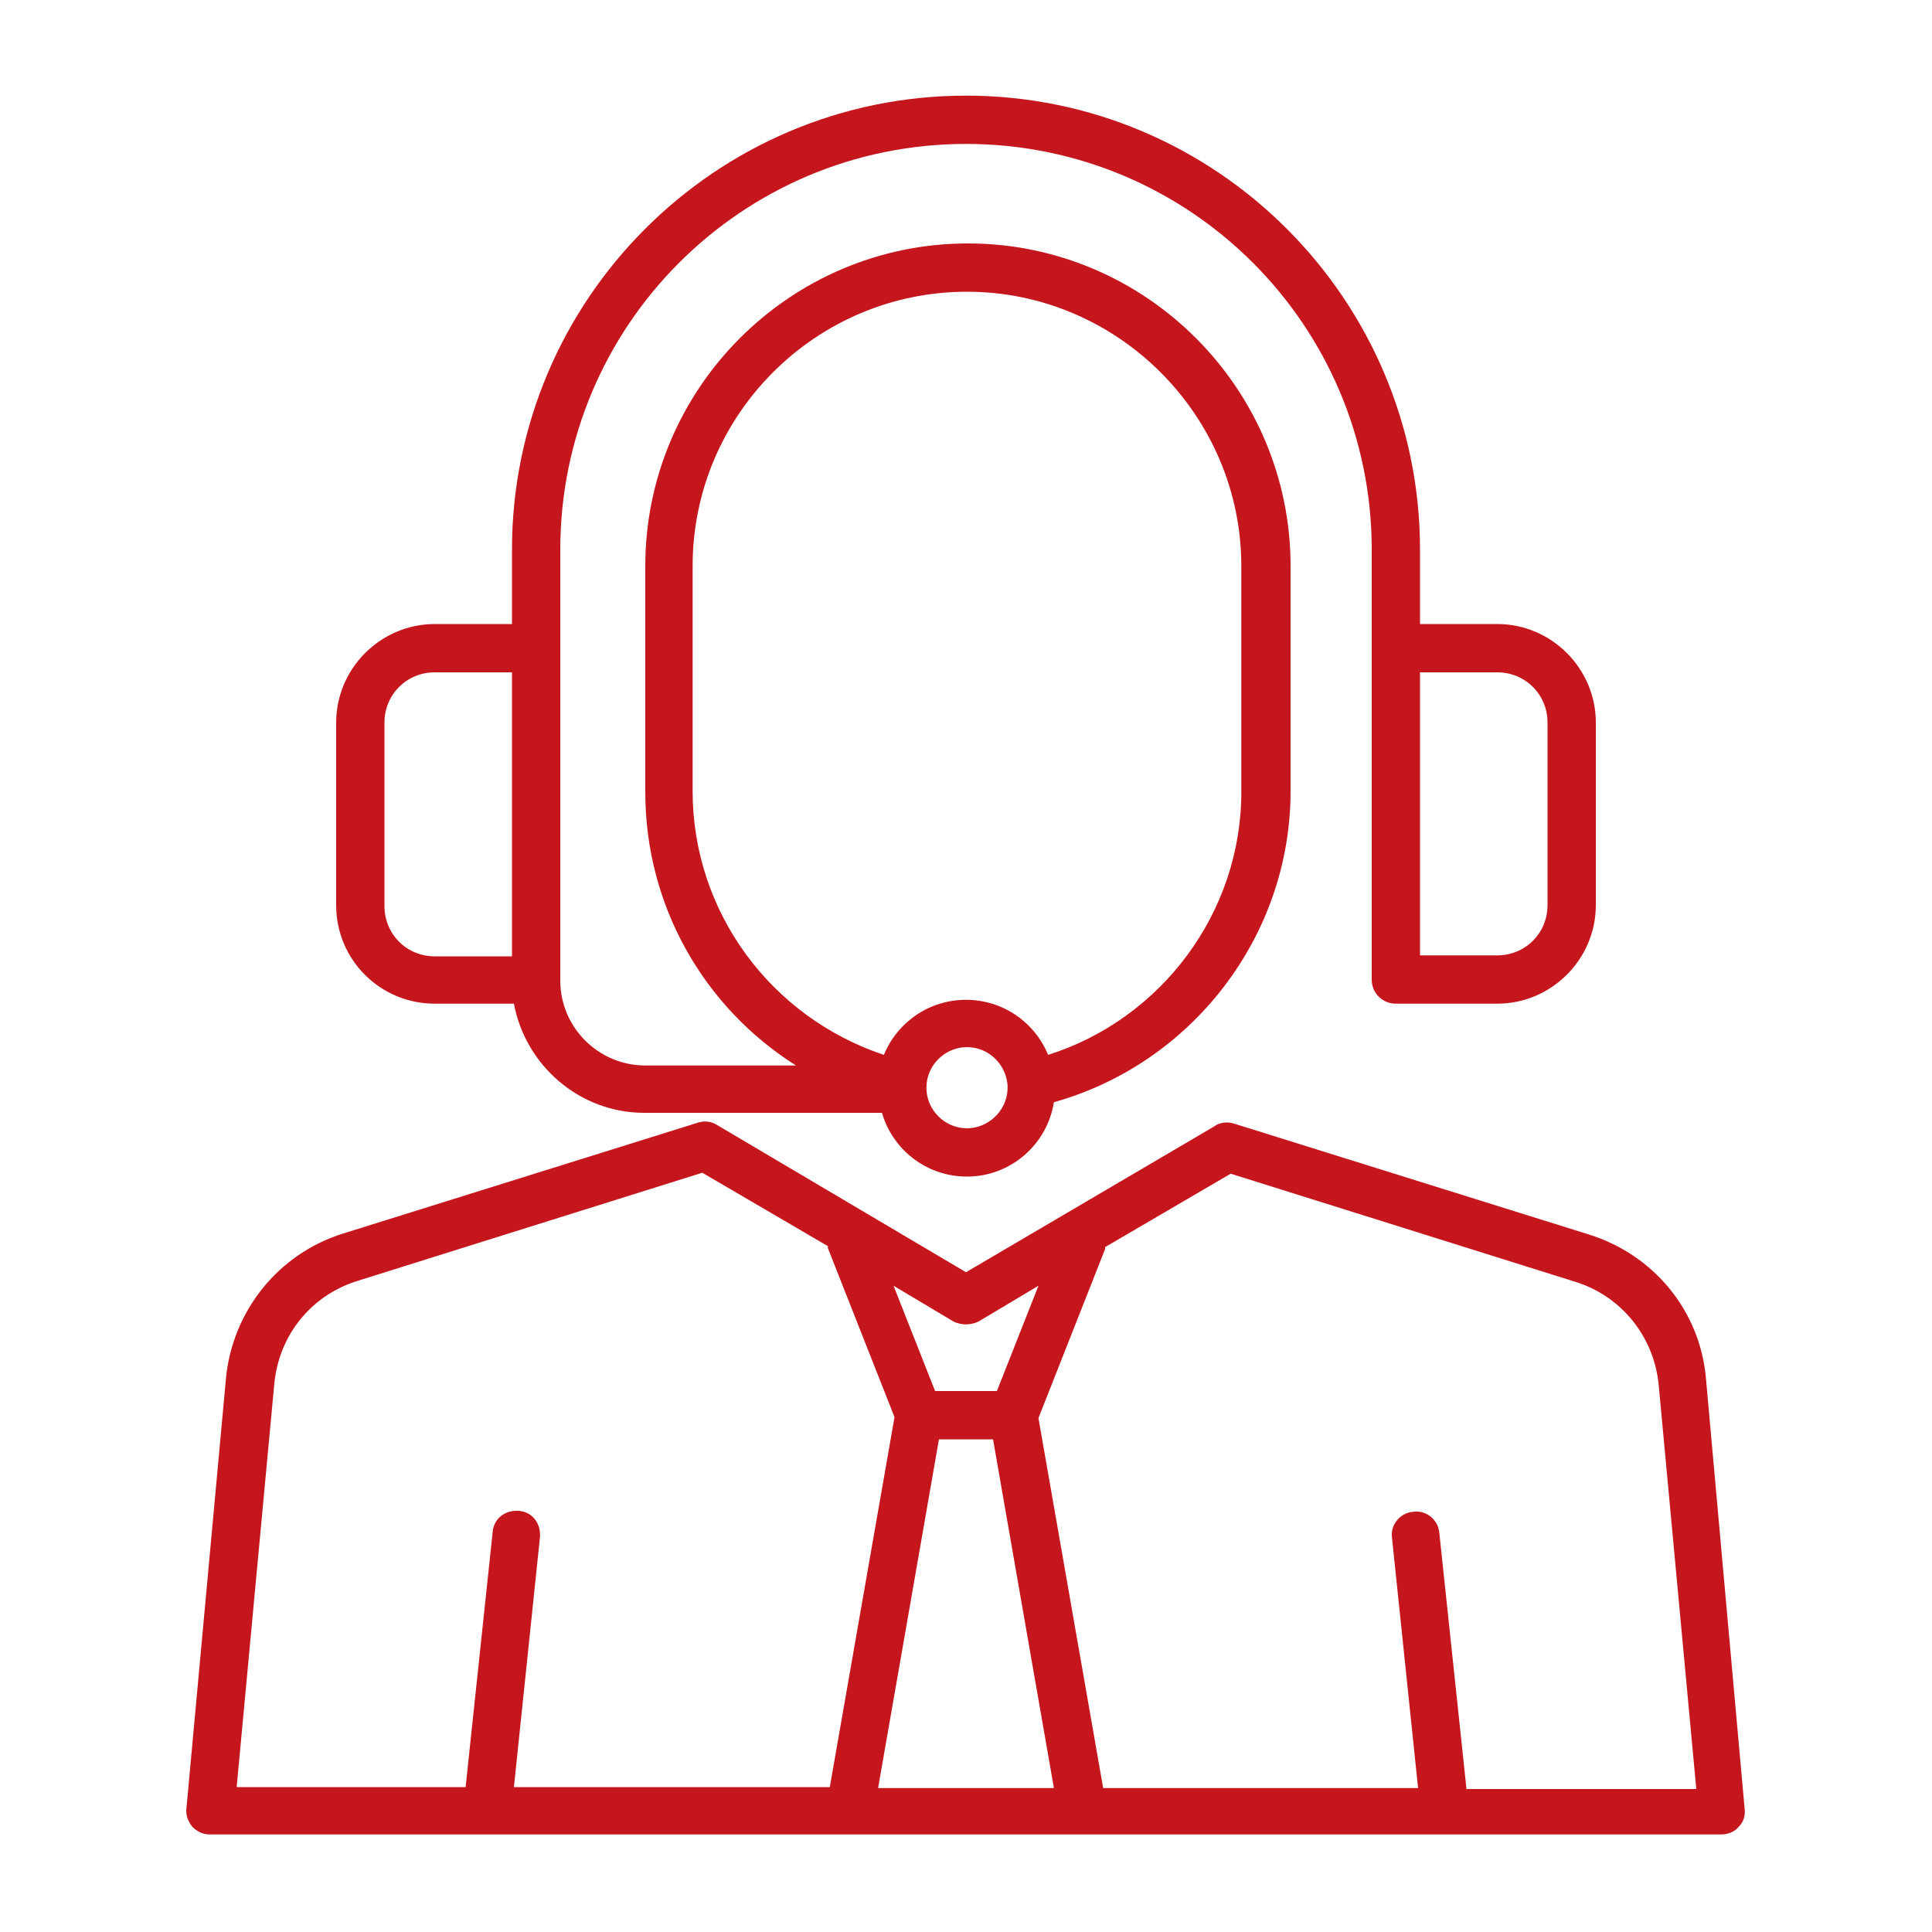
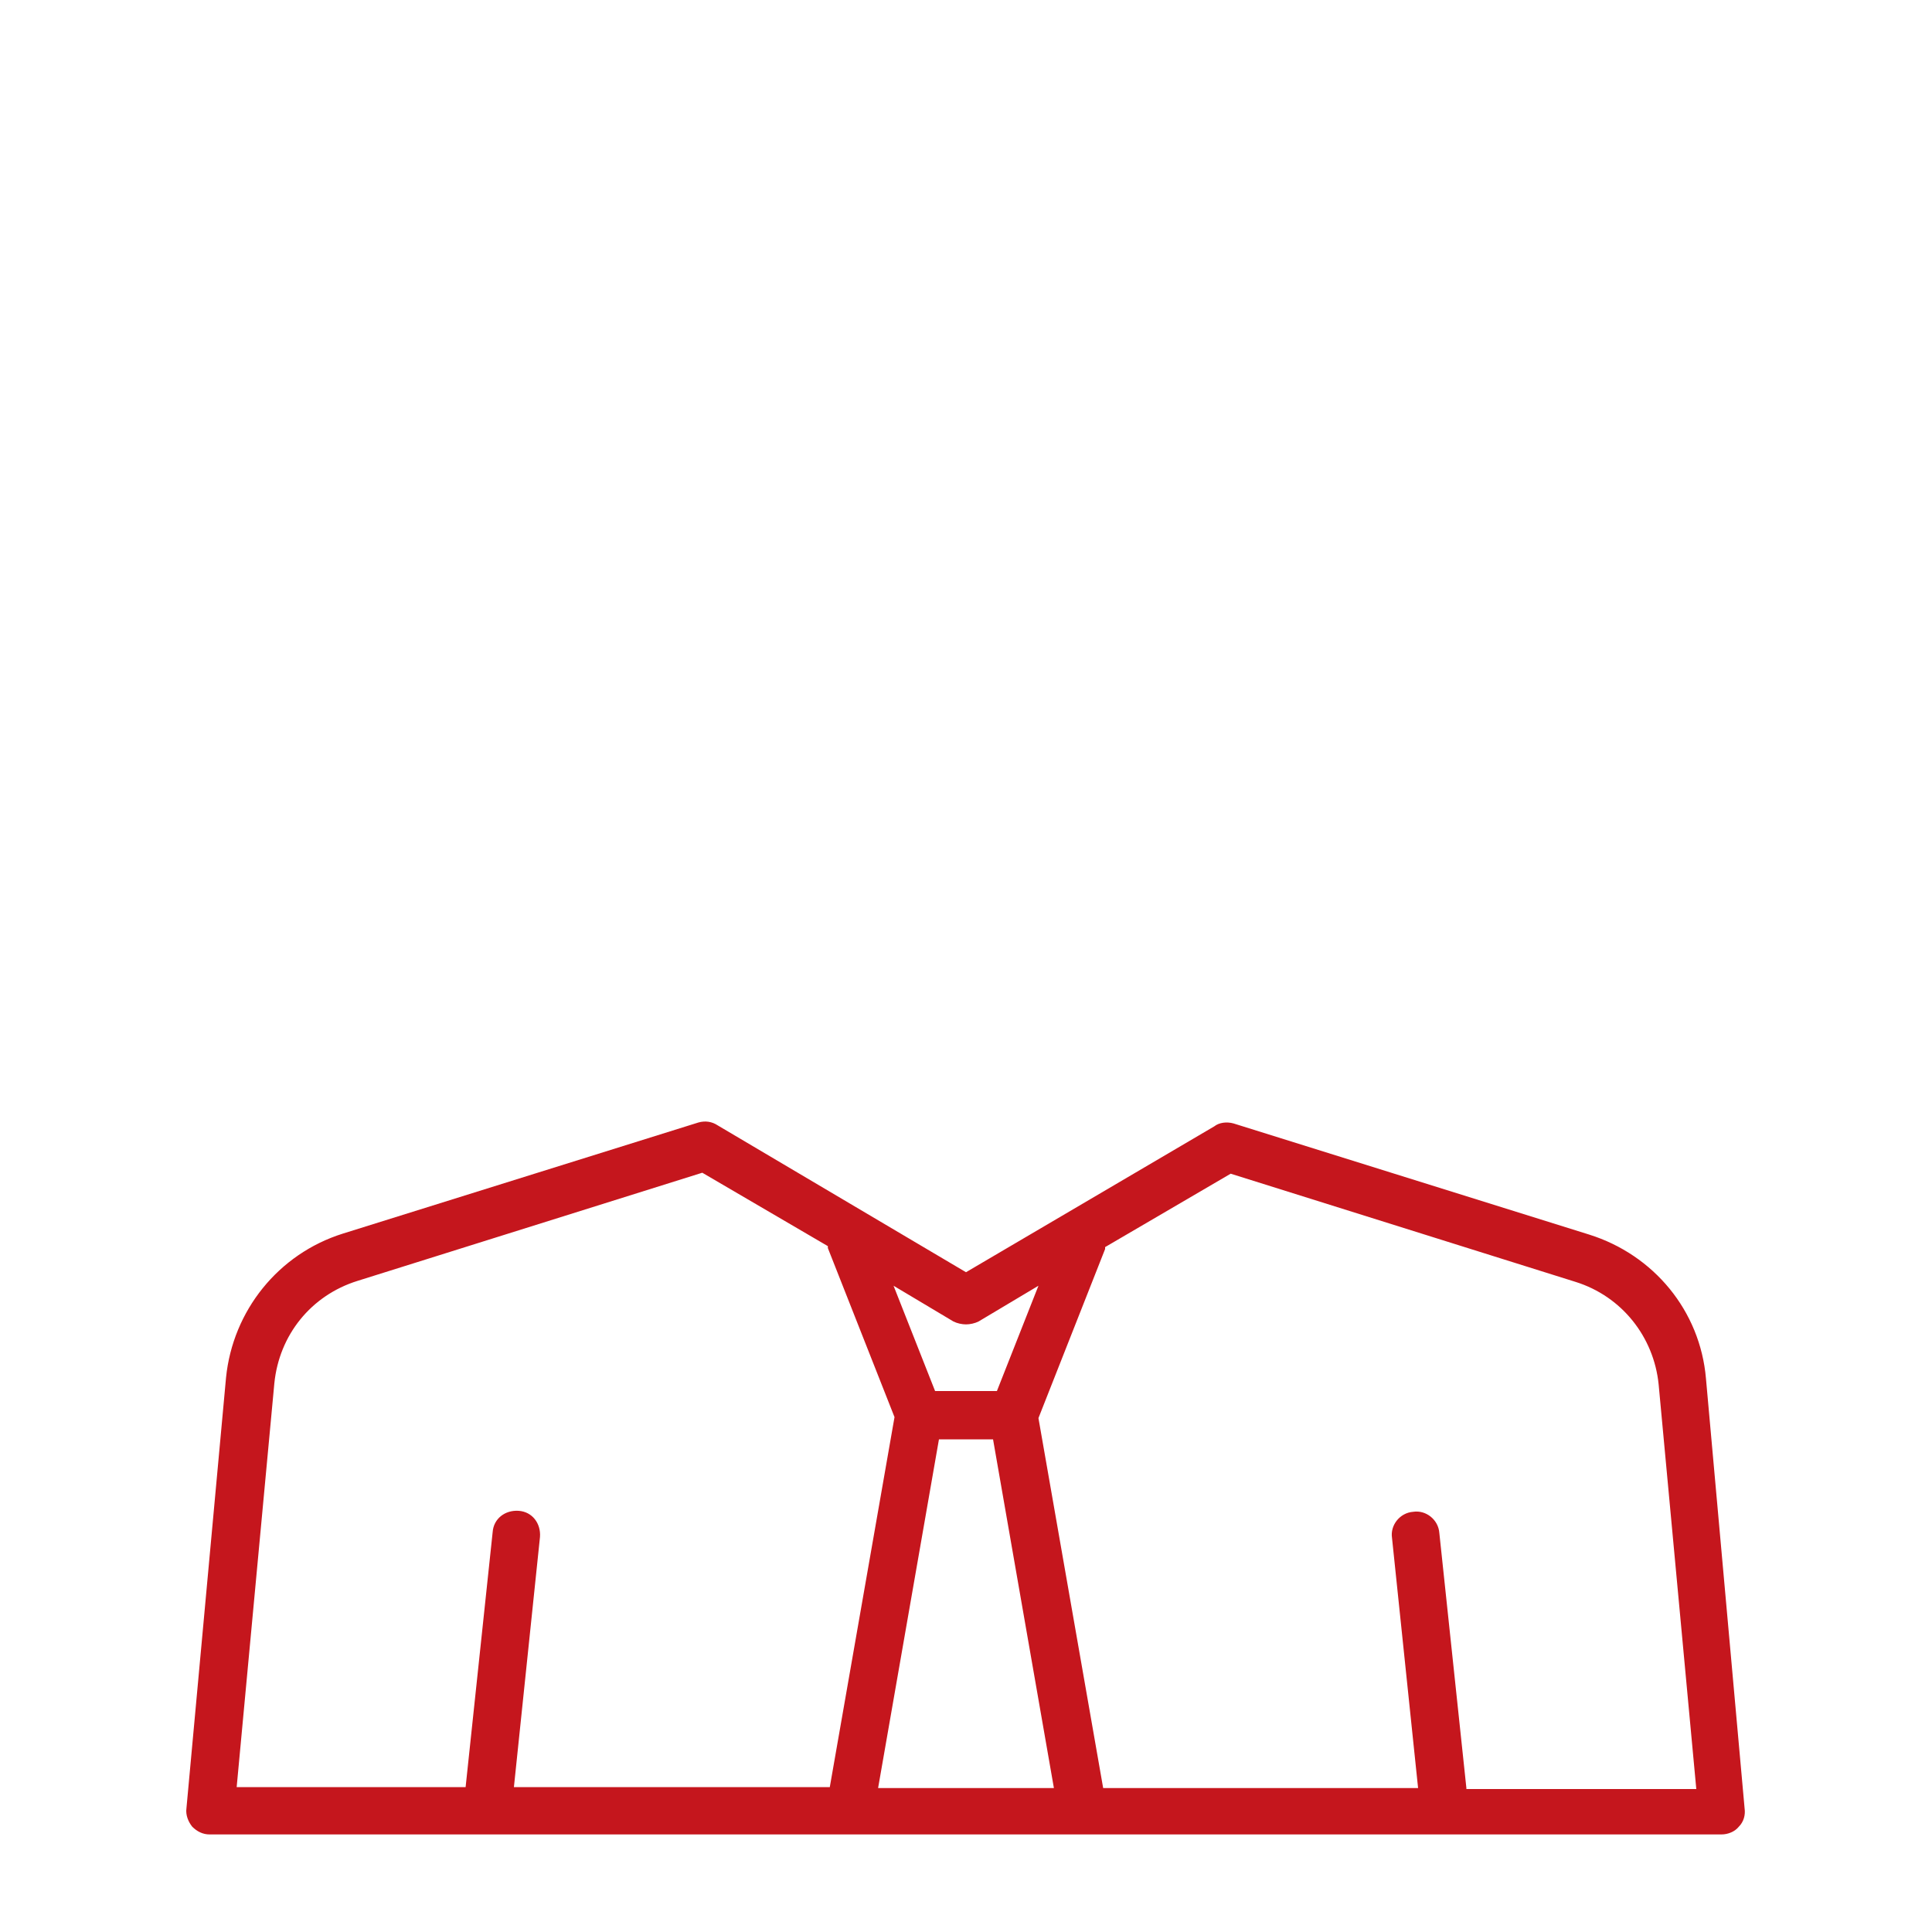
<svg xmlns="http://www.w3.org/2000/svg" version="1.1" id="レイヤー_1" x="0" y="0" width="200" height="200" style="enable-background:new 0 0 200 200" xml:space="preserve">
  <style>.st0{fill:#c5161d}</style>
  <path class="st0" d="M176.6 142.7c-.6-7-5.4-12.8-12.1-14.9l-36.8-11.5c-.7-.2-1.5-.1-2 .3L100 131.7l-25.7-15.2c-.6-.4-1.3-.5-2-.3l-36.8 11.5c-6.7 2.1-11.4 8-12.1 14.9l-4.1 44.6c-.1.7.2 1.4.6 1.9.5.5 1.1.8 1.8.8h156.5c.7 0 1.4-.3 1.8-.8.5-.5.7-1.2.6-1.9l-4-44.5zm-76.6-5.6c.4 0 .9-.1 1.3-.3l6.2-3.7-4.3 10.9h-6.4l-4.3-10.9 6.2 3.7c.4.2.9.3 1.3.3zM97.2 149h5.6l6.3 36.1H90.9l6.3-36.1zm-68.8-5.8c.5-5 3.8-9.1 8.6-10.6l35.7-11.2 13 7.6v.2l6.9 17.5-6.7 38.3H53.2l2.7-25.9c.1-1.4-.8-2.6-2.2-2.7s-2.6.8-2.7 2.2L48.2 185H24.5l3.9-41.8zm123.4 41.9-2.8-26.4c-.1-1.4-1.4-2.4-2.7-2.2-1.4.1-2.4 1.4-2.2 2.7l2.7 25.9h-32.6l-6.7-38.3 6.9-17.5v-.2l13-7.6 35.7 11.2c4.8 1.5 8.1 5.7 8.6 10.6l3.9 41.9h-23.8z" />
-   <path class="st0" d="M45 103.9h8.2c1.2 6.4 6.8 11.3 13.5 11.3h24.6c1.1 3.8 4.6 6.6 8.8 6.6 4.5 0 8.3-3.3 9-7.7 14.3-4 24.5-17.2 24.5-32.2V58.6c0-18.4-15-33.4-33.4-33.4s-33.4 15-33.4 33.4V82c0 11.8 6.1 22.3 15.6 28.3H66.8c-4.8 0-8.8-3.9-8.8-8.8V56.9c0-23.2 18.8-42 42-42s42 18.8 42 42v44.5c0 1.4 1.1 2.5 2.5 2.5H155c5.6 0 10.2-4.6 10.2-10.2V74.8c0-5.6-4.6-10.2-10.2-10.2h-8v-7.7c0-25.9-21.1-47-47-47S53 31 53 56.9v7.7h-8c-5.6 0-10.2 4.6-10.2 10.2v18.9c0 5.7 4.6 10.2 10.2 10.2zm55.1 12.9c-2.3 0-4.2-1.9-4.2-4.2 0-2.3 1.9-4.2 4.2-4.2 2.2 0 4 1.7 4.2 3.9v.5c-.1 2.2-2 4-4.2 4zM71.7 81.9V58.6c0-15.7 12.8-28.4 28.4-28.4s28.4 12.8 28.4 28.4V82c0 12.5-8.3 23.5-20 27.2-1.4-3.4-4.7-5.7-8.5-5.7s-7.1 2.3-8.5 5.7c-11.7-3.9-19.8-14.8-19.8-27.3zM155 69.6c2.9 0 5.2 2.3 5.2 5.2v18.9c0 2.9-2.3 5.2-5.2 5.2h-8V69.6h8zM39.8 74.8c0-2.9 2.3-5.2 5.2-5.2h8V99h-8c-2.9 0-5.2-2.3-5.2-5.2v-19z" />
</svg>